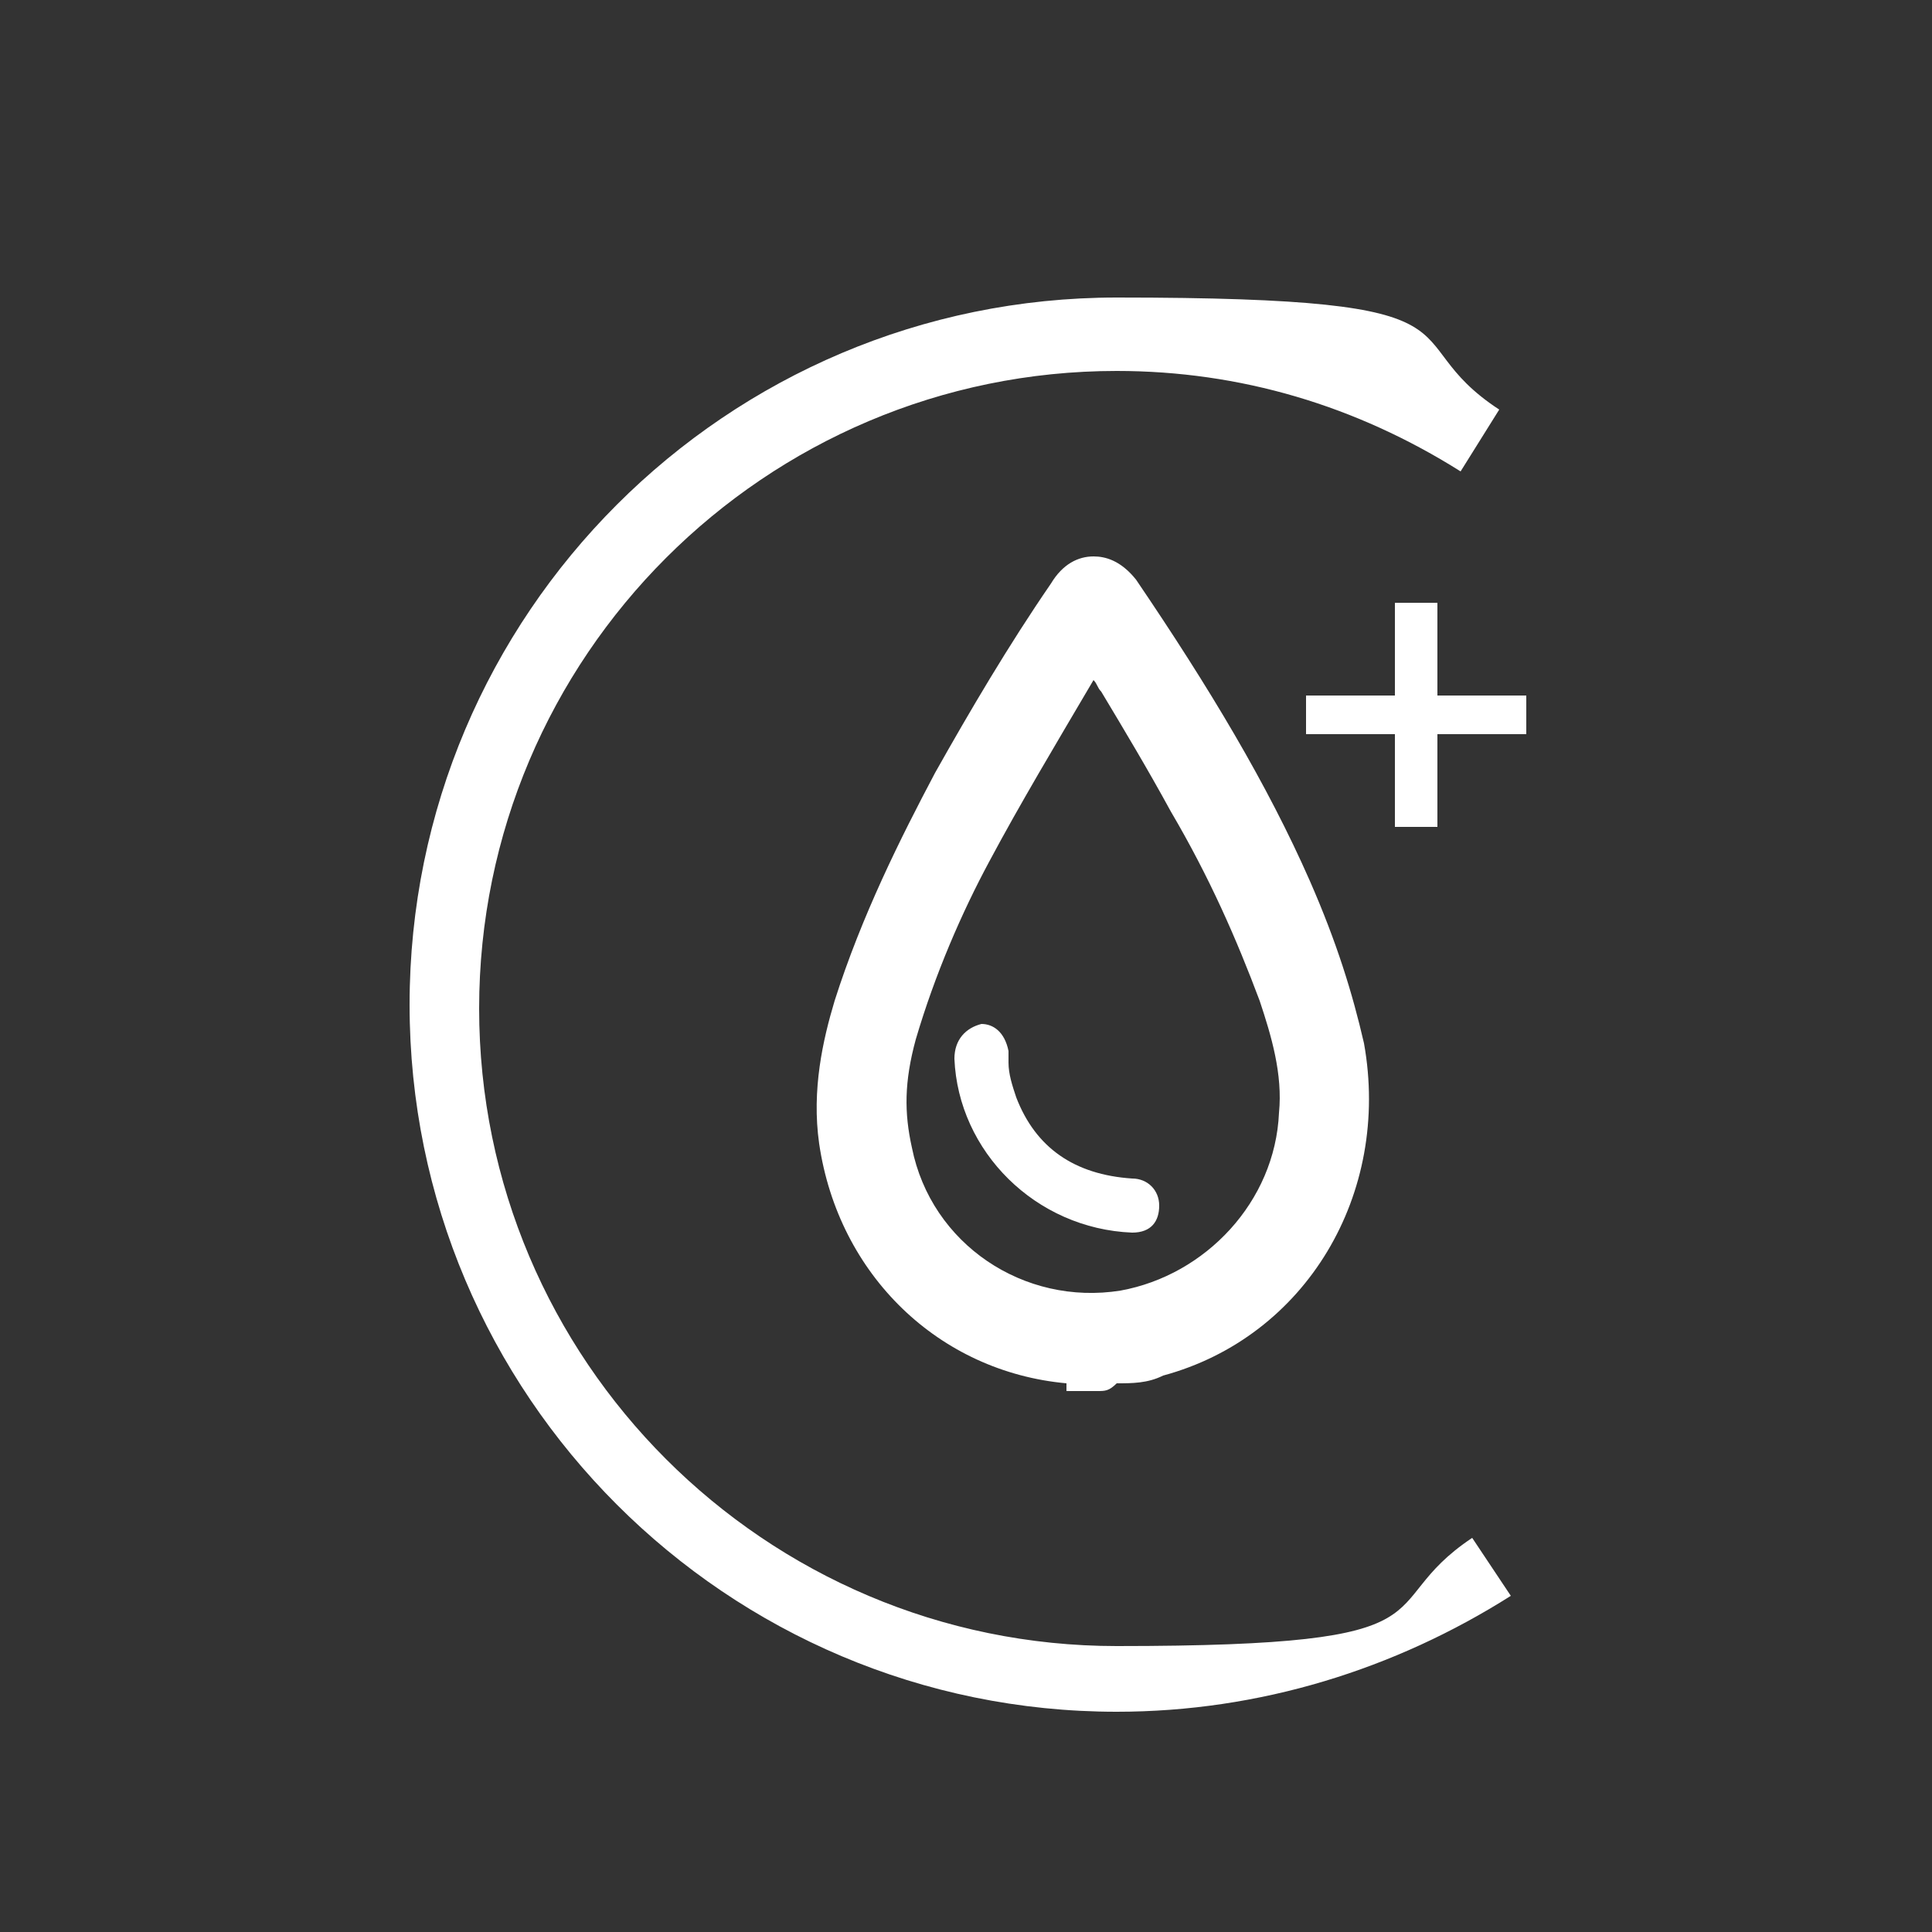
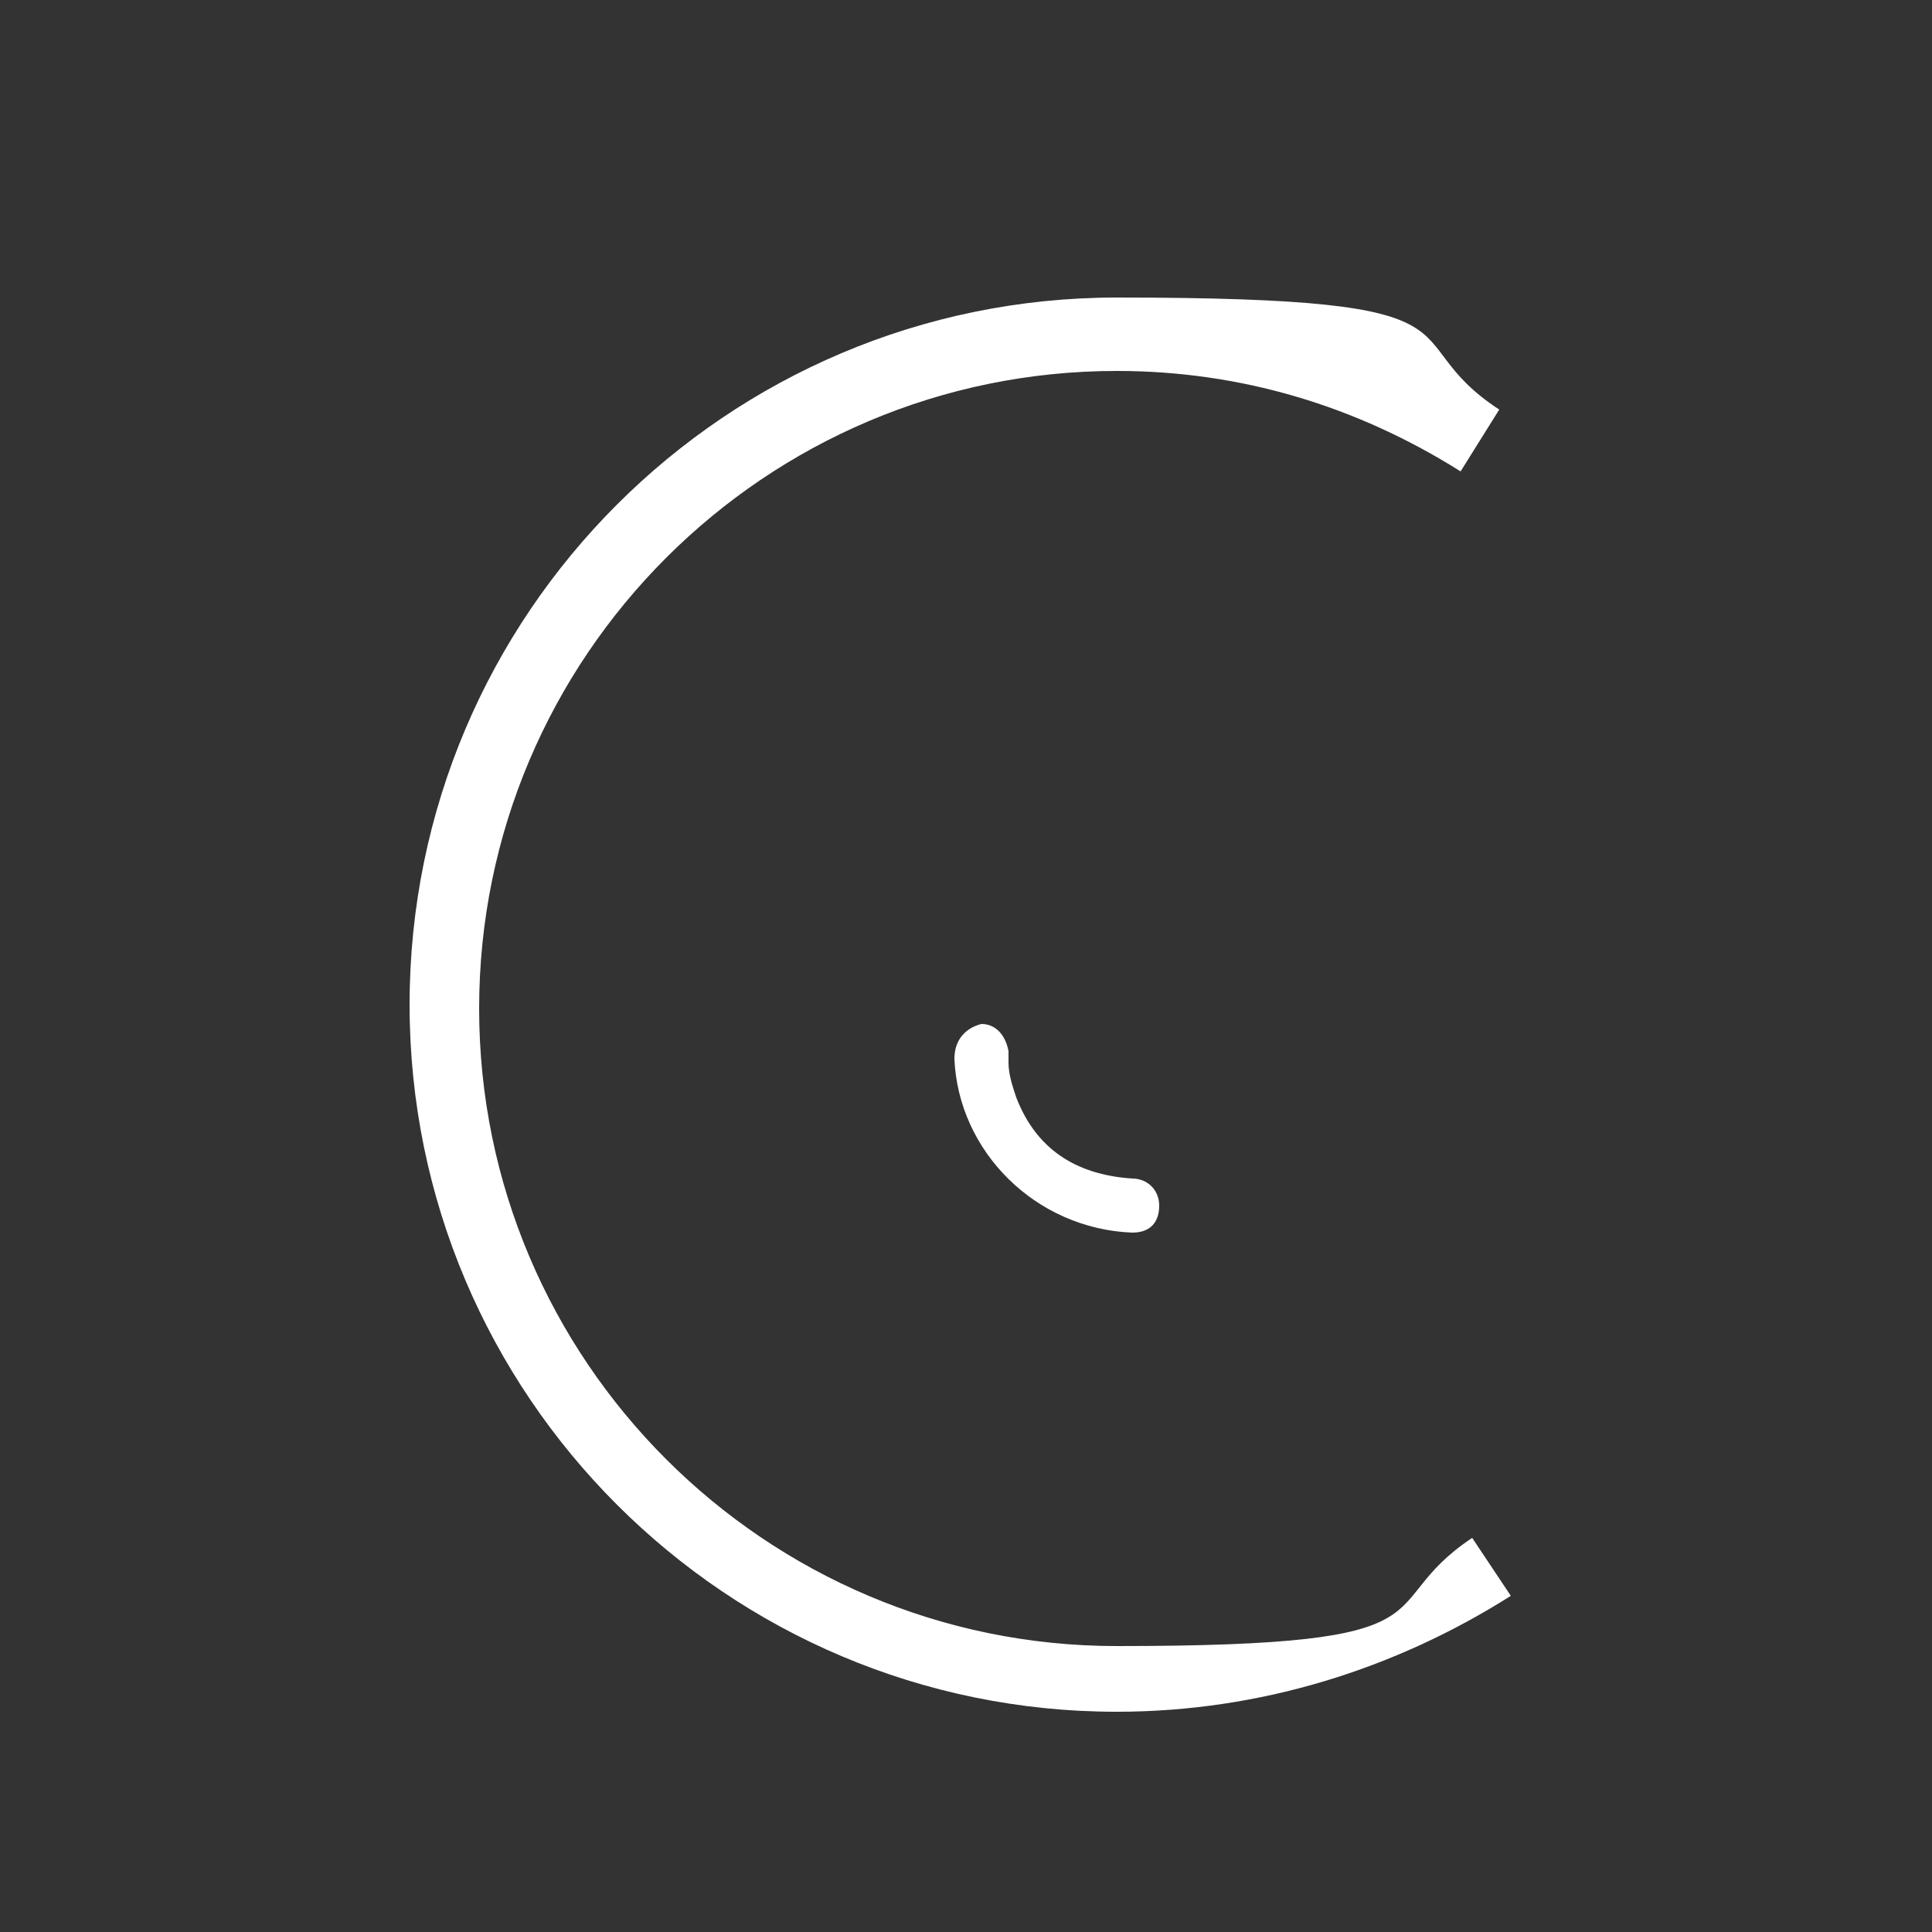
<svg xmlns="http://www.w3.org/2000/svg" id="Capa_1" data-name="Capa 1" version="1.1" viewBox="0 0 50 50">
  <rect x="0" y="0" width="50" height="50" fill="#333333" stroke="none" />
  <defs>
    <style>
      .cls-1 {
        fill: #fff;
        stroke-width: 0px;
      }
    </style>
  </defs>
  <path class="cls-1" d="M28.9,44.3c-10.1,0-18.3-8.2-18.3-18.3S18.8,7.7,28.9,7.7s7,1,9.9,2.9l-1,1.6c-2.7-1.7-5.7-2.6-8.9-2.6-9.1,0-16.5,7.4-16.5,16.5s7.4,16.5,16.5,16.5,6.5-1,9.2-2.8l1,1.5c-3,1.9-6.5,3-10.2,3Z" />
-   <path class="cls-1" d="M35.3,27c-.3-1.3-.7-2.6-1.4-4.2-1.1-2.5-2.6-5-4.5-7.8-.4-.5-.8-.6-1.1-.6h0c-.4,0-.8.2-1.1.7-1.1,1.6-2.1,3.3-3,4.9-.9,1.7-1.9,3.7-2.6,5.9-.3,1-.6,2.3-.4,3.7.5,3.4,3.1,5.9,6.4,6.2v.2h.8c.2,0,.3,0,.5-.2.4,0,.8,0,1.2-.2,3.7-1,5.9-4.7,5.2-8.6ZM23.7,26.9c.5-1.7,1.2-3.3,1.9-4.6.8-1.5,1.7-3,2.7-4.7.1.1.1.2.2.3.6,1,1.2,2,1.8,3.1,1,1.7,1.7,3.3,2.3,4.9.3.9.6,1.9.5,2.9-.1,2.3-1.9,4.2-4.1,4.6-2.5.4-4.9-1.2-5.4-3.7-.2-.9-.2-1.7.1-2.8Z" />
  <g>
    <path class="cls-1" d="M29.2,31.6c-2.3-.1-4.2-2-4.2-4.2h0c0-.4.2-.5.4-.5s.4.2.4.4c.1.4.1.8.2,1.2.6,1.5,1.7,2.2,3.3,2.3.3,0,.4.2.4.4.1.2,0,.4-.5.4,0,0,0,0,0,0Z" />
    <path class="cls-1" d="M29.3,31.9h0c-2.5-.1-4.5-2.1-4.6-4.5h0c0-.5.3-.8.7-.9h0c.3,0,.6.2.7.7v.3c0,.3.1.6.2.9.5,1.3,1.5,2,3,2.1.4,0,.7.3.7.7,0,.4-.2.7-.7.7h0ZM25.4,27.2h0s-.1,0-.1.1c0,2.1,1.8,3.9,3.9,4h.1q.1,0,.1-.1s0-.1-.1-.1c-1.7-.1-2.9-.9-3.5-2.5-.1-.3-.2-.7-.2-1v-.3c0,0,0-.1-.2-.1Z" />
  </g>
-   <path class="cls-1" d="M37.2,15.7v2.3h2.3v1h-2.3v2.4h-1.1v-2.4h-2.3v-1h2.3v-2.4h1.1Z" />
</svg>